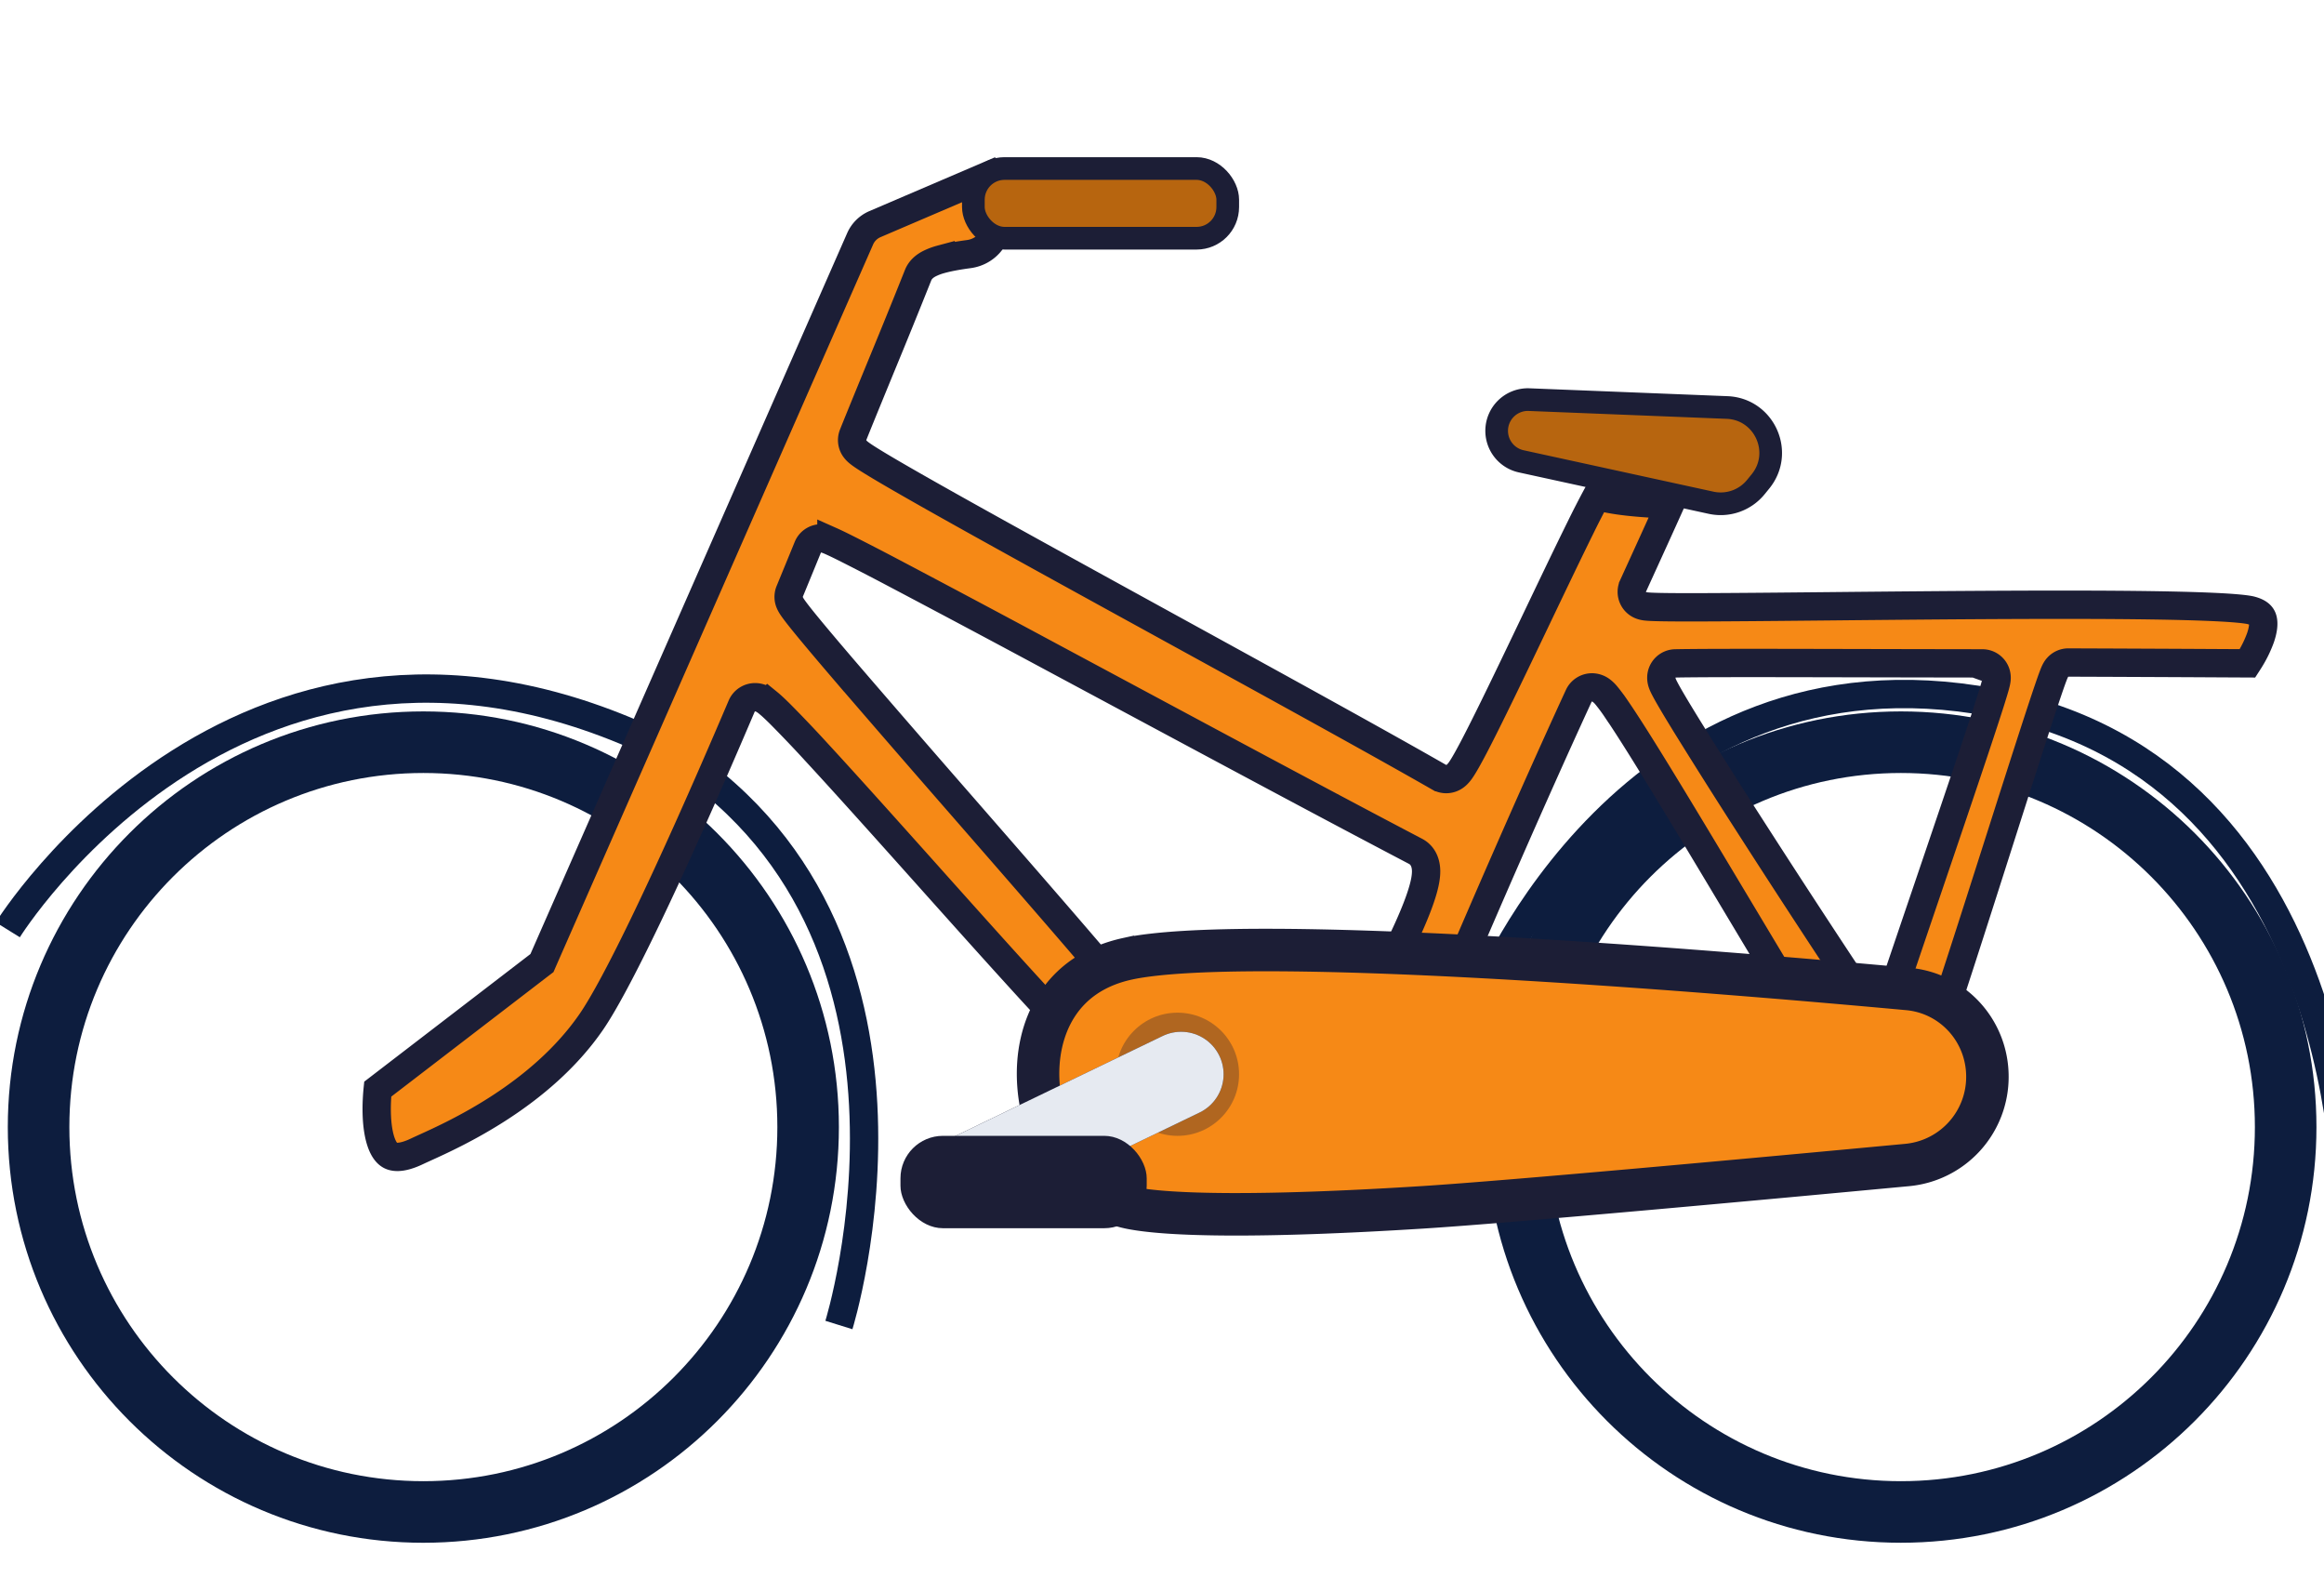
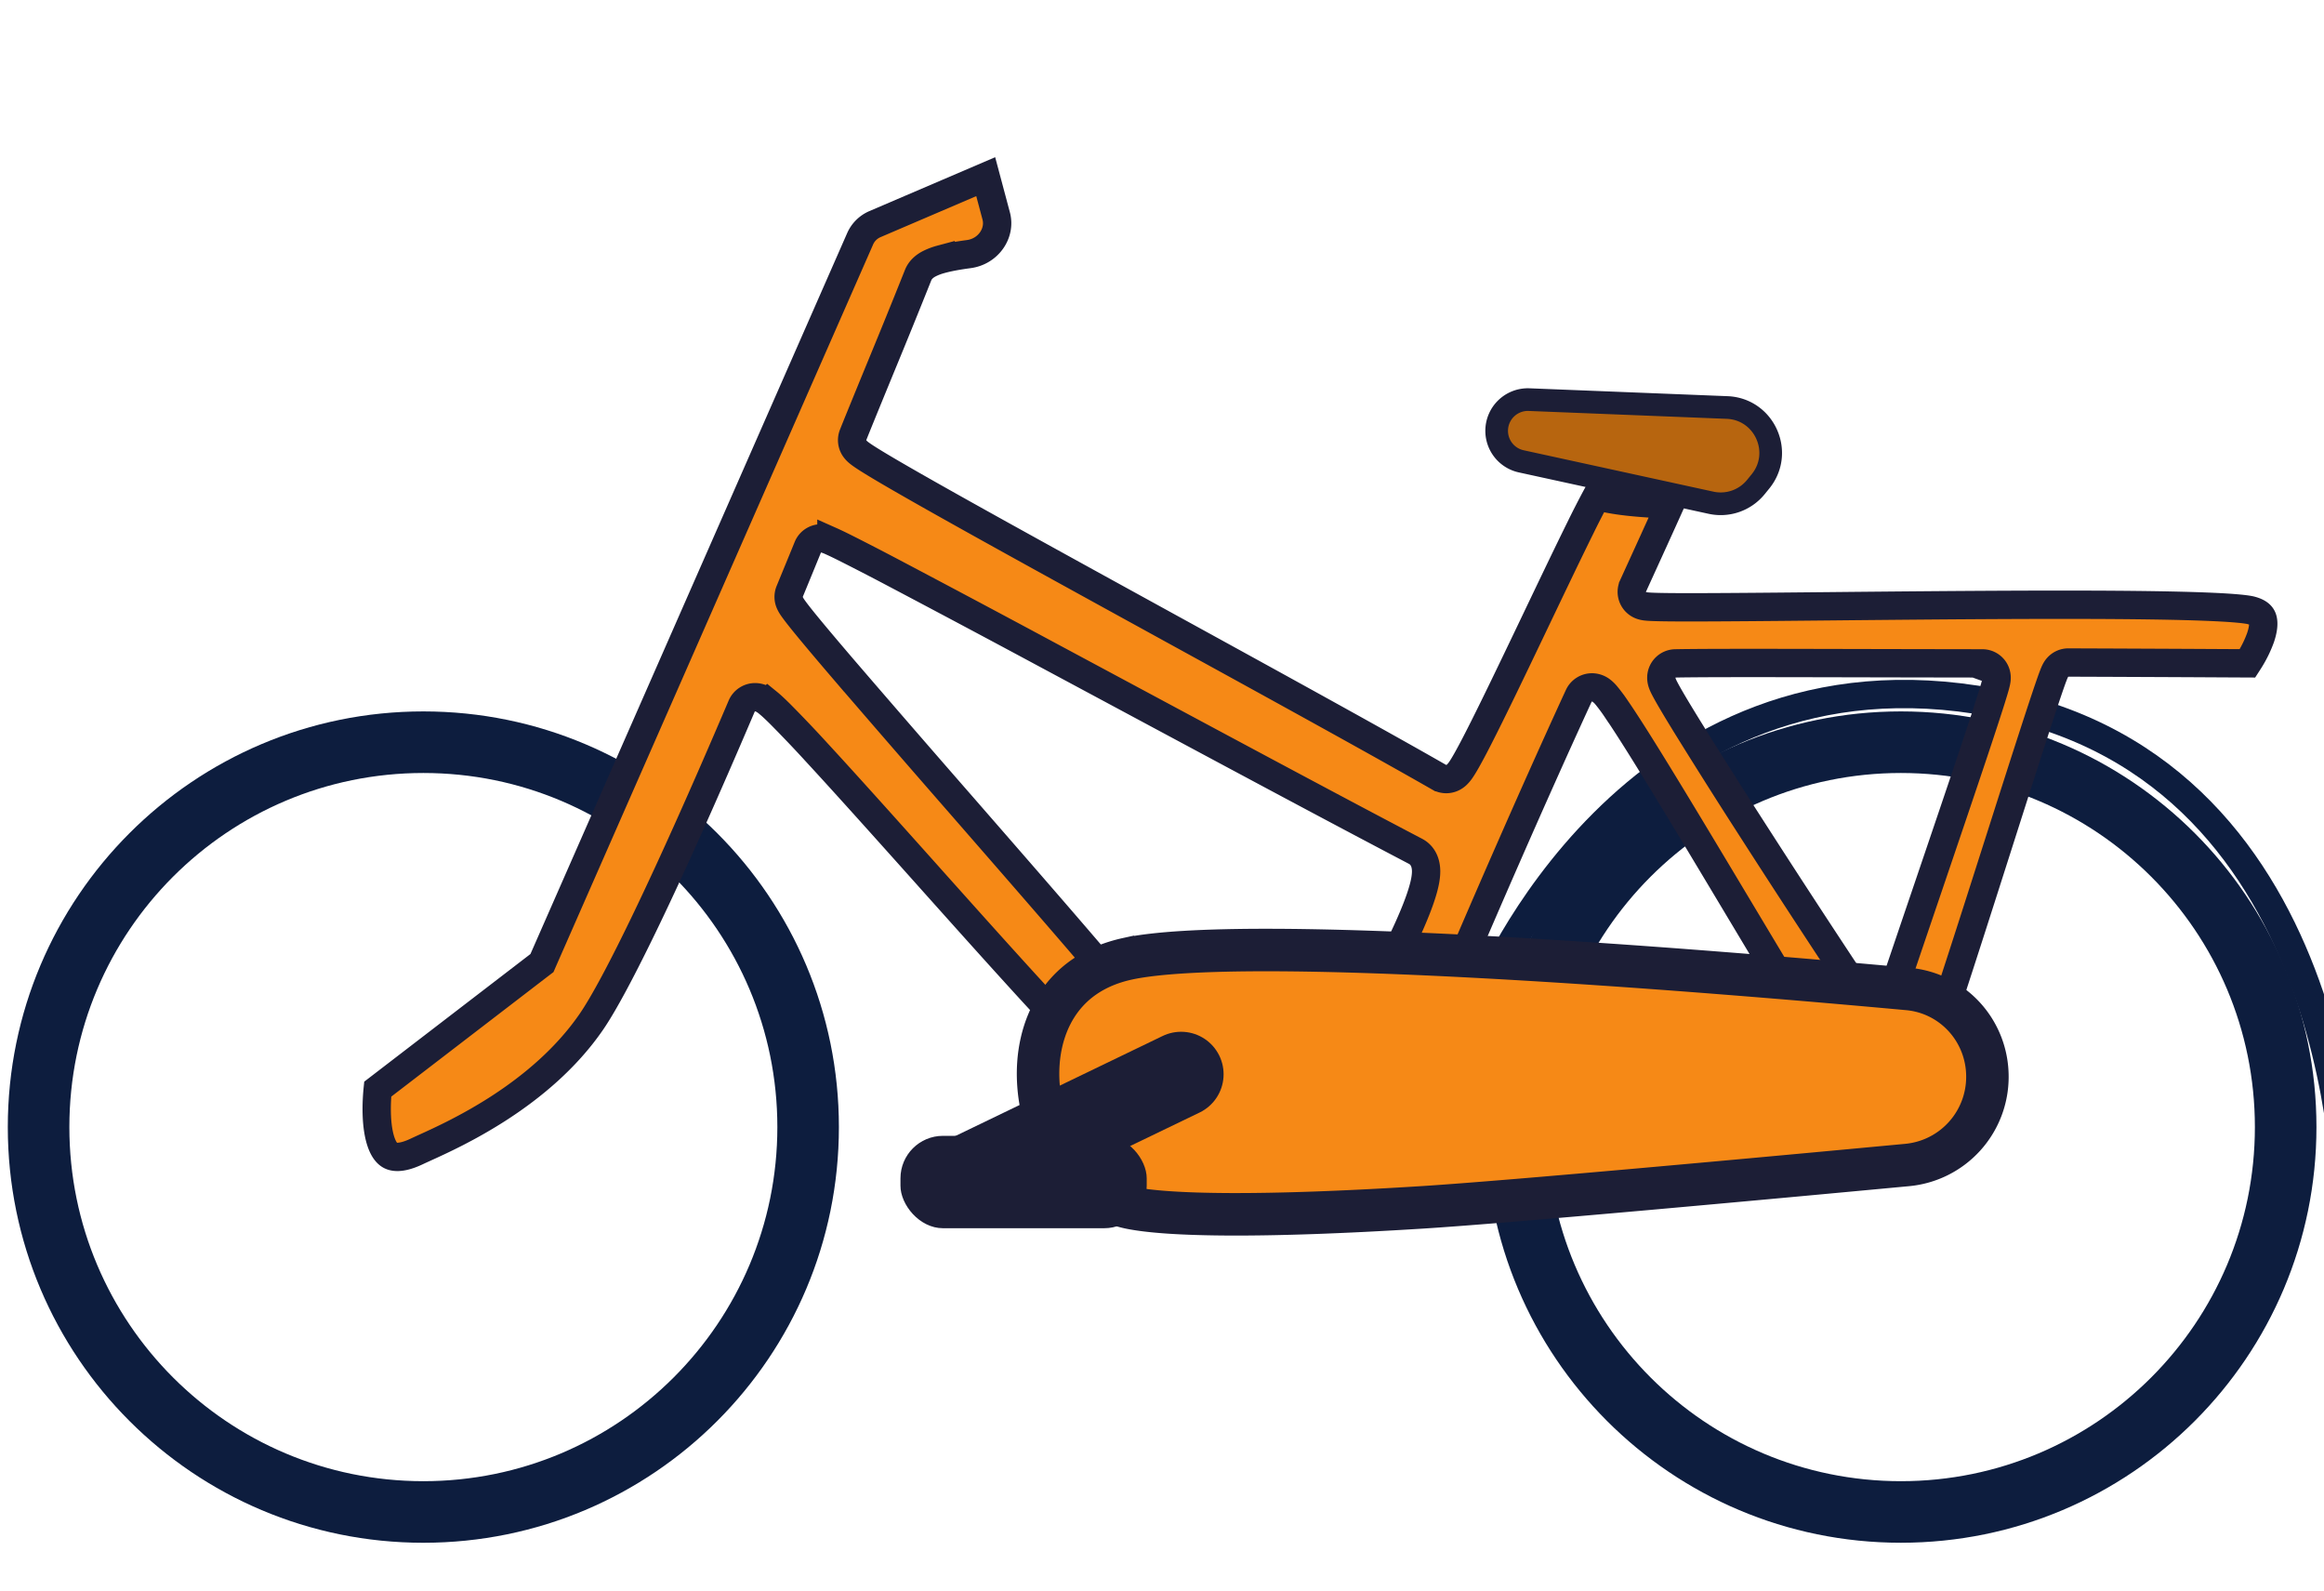
<svg xmlns="http://www.w3.org/2000/svg" width="149" height="102" fill="none" viewBox="0 0 149 102">
  <path fill="#0D1D3E" fill-rule="evenodd" d="M121.873 98.883c14.715 0 26.643-11.928 26.643-26.643 0-14.714-11.928-26.642-26.643-26.642-14.714 0-26.642 11.928-26.642 26.642 0 14.715 11.928 26.643 26.642 26.643Zm.001-3.946c12.534 0 22.695-10.161 22.695-22.696 0-12.534-10.161-22.696-22.695-22.696-12.535 0-22.696 10.162-22.696 22.696 0 12.535 10.161 22.696 22.696 22.696Z" clip-rule="evenodd" />
  <path stroke="#0D1D3E" stroke-width="1.816" d="M150.492 77.958s.478-28.57-22.727-32.928c-23.205-4.358-32.533 18.716-32.533 18.716" />
  <path fill="#B7650F" stroke="#1C1E36" stroke-width="1.453" d="M95.957 27.614a2 2 0 0 1 2.08-2l12.693.505c2.394.095 3.651 2.884 2.137 4.74l-.295.362a2.906 2.906 0 0 1-2.871 1.002l-12.17-2.654a2 2 0 0 1-1.574-1.955Z" />
-   <path stroke="#0D1D3E" stroke-width="1.816" d="M.5 59.595S15.846 34.88 42.56 47.947c19.12 11.648 11.225 36.98 11.225 36.98" />
  <path fill="#0D1D3E" fill-rule="evenodd" d="M27.143 98.884c14.714 0 26.642-11.928 26.642-26.643 0-14.714-11.928-26.643-26.642-26.643C12.428 45.598.5 57.527.5 72.241c0 14.715 11.928 26.643 26.643 26.643Zm0-3.947c12.534 0 22.696-10.161 22.696-22.696 0-12.534-10.162-22.696-22.696-22.696-12.535 0-22.696 10.162-22.696 22.696 0 12.535 10.161 22.696 22.696 22.696Z" clip-rule="evenodd" />
  <path fill="#F68916" stroke="#1C1E36" stroke-width="1.816" d="M89.282 61.577c.302-.592.664-1.326 1.002-2.077.39-.864.764-1.787.972-2.55.102-.373.182-.771.177-1.13-.004-.303-.078-.94-.682-1.257-5.099-2.67-12.203-6.481-18.875-10.06l-4.66-2.499a1457.64 1457.64 0 0 0-9.999-5.323 177.064 177.064 0 0 0-3.044-1.57c-.362-.18-.657-.322-.868-.416a3.845 3.845 0 0 0-.295-.12 1.276 1.276 0 0 0-.211-.055.916.916 0 0 0-1.007.557c-.394.964-.78 1.905-1.159 2.824a.933.933 0 0 0 .015.747c.034.077.074.145.1.188.059.094.135.201.217.31.167.225.409.53.709.897.602.736 1.467 1.759 2.504 2.97a1571.97 1571.97 0 0 0 7.633 8.8l.087.1c2.75 3.155 5.49 6.299 7.538 8.687a186.309 186.309 0 0 1 2.478 2.936c.215.262.391.481.526.654-.084.098-.19.21-.323.335-.322.304-.72.619-1.156.96l-.064.05c-.403.316-.838.656-1.206.995a6.677 6.677 0 0 0-.348.343 19.848 19.848 0 0 1-.152-.147 79.22 79.22 0 0 1-2.38-2.491c-1.967-2.127-4.567-5.031-7.173-7.944l-.187-.21c-2.54-2.839-5.073-5.67-7.004-7.763a85.294 85.294 0 0 0-2.435-2.56c-.3-.297-.563-.544-.767-.71a2.065 2.065 0 0 0-.364-.245 1.049 1.049 0 0 0-.436-.114.933.933 0 0 0-.892.568c-4.818 11.306-8.094 17.992-9.64 20.237-3.228 4.691-8.699 7.173-10.682 8.072-.196.09-.358.163-.48.221-1.092.524-1.574.37-1.783.232-.275-.18-.527-.61-.677-1.349-.143-.703-.156-1.5-.126-2.148.013-.283.033-.528.052-.712l10.345-7.942.185-.141.093-.214 20.307-46.208c.185-.422.524-.757.947-.939l7.104-3.043.673 2.522c.293 1.101-.512 2.277-1.762 2.442-.634.084-1.279.194-1.8.34a3.821 3.821 0 0 0-.75.288c-.191.102-.538.319-.698.726a512.024 512.024 0 0 1-2.424 5.966c-.703 1.713-1.364 3.323-1.738 4.26a.924.924 0 0 0 .14.926c.065.084.136.147.174.18.087.075.194.152.298.224.217.149.528.343.91.574.769.464 1.88 1.105 3.239 1.874 2.72 1.54 6.463 3.608 10.51 5.834 1.662.915 3.376 1.855 5.091 2.798 6.65 3.65 13.334 7.321 17.2 9.536a.938.938 0 0 0 .845.041 1.03 1.03 0 0 0 .29-.193 1.8 1.8 0 0 0 .233-.272c.117-.163.251-.386.393-.637.29-.51.67-1.24 1.104-2.106.872-1.736 1.99-4.068 3.102-6.393l.32-.67c1.004-2.099 1.982-4.145 2.753-5.704a61.48 61.48 0 0 1 1.045-2.043l.031-.056c.36.11.75.19 1.126.251.711.117 1.503.188 2.229.235.483.03.945.05 1.344.065-.511 1.137-1.35 2.981-2.376 5.227a.919.919 0 0 0 .568 1.257c.096.031.187.044.228.05.103.013.231.022.363.028.274.014.668.022 1.157.027.983.01 2.394.006 4.094-.006 1.776-.011 3.88-.032 6.152-.054a3574.8 3574.8 0 0 1 6.515-.06c4.686-.037 9.472-.058 13.288-.015 1.908.022 3.566.06 4.845.119 1.322.06 2.131.142 2.422.22.561.151.686.384.736.555.075.26.042.664-.139 1.193a7.451 7.451 0 0 1-.679 1.398c-.055.09-.108.173-.156.247l-.812-.004a5961.427 5961.427 0 0 0-10.671-.049.912.912 0 0 0-.677.298.91.91 0 0 0-.116.154 1.415 1.415 0 0 0-.078.148c-.034.074-.07.164-.105.258-.074.192-.17.465-.285.8-.23.672-.545 1.627-.916 2.77-.631 1.942-1.428 4.439-2.253 7.025l-.44 1.377c-.979 3.067-1.965 6.144-2.735 8.487a157.435 157.435 0 0 1-.963 2.857c-.124.353-.224.627-.299.817l-.04.099a.744.744 0 0 1-.009.022 3.884 3.884 0 0 0-.256-.697 10.102 10.102 0 0 0-.816-1.382c-.383-.561-.815-1.2-1.283-1.9.651-1.93 1.378-4.07 2.106-6.214l.183-.537c1.098-3.233 2.184-6.43 2.995-8.86.427-1.282.78-2.356 1.018-3.111.118-.376.211-.682.271-.898.028-.105.055-.208.072-.294.007-.035.022-.112.025-.198.001-.03.007-.15-.032-.291a.912.912 0 0 0-.88-.674c-2.967-.004-5.632-.01-7.987-.015-5.859-.013-9.797-.021-11.698.015a.916.916 0 0 0-.898.874 1 1 0 0 0 .043.341l.001.002c.031.103.076.202.108.269.073.15.182.351.314.583.268.47.671 1.14 1.171 1.952a440.056 440.056 0 0 0 3.973 6.287 826.777 826.777 0 0 0 7.209 11.036c-.28.833-.542 1.617-.78 2.334-.308.927-.576 1.744-.79 2.412l-.57-.915c-1.549-2.506-3.574-5.89-5.618-9.304l-.166-.277c-2.097-3.503-4.2-7.014-5.803-9.597-.8-1.289-1.483-2.36-1.983-3.085a11 11 0 0 0-.64-.862 1.935 1.935 0 0 0-.335-.32 1.02 1.02 0 0 0-.501-.188.937.937 0 0 0-.93.543c-3.142 6.818-6.577 14.794-7.507 16.986l-.425.005c-.609.003-1.421 0-2.236-.004-.62-.004-1.239-.01-1.768-.015Zm32.208 7.831a4.256 4.256 0 0 1-1.197.474 2.76 2.76 0 0 1 .213-.681c.017-.034.033-.061.046-.083.103.038.228.082.363.127.158.052.357.113.575.163Zm-.872-.368s-.004.005-.013.009c.009-.009.013-.01.013-.01Zm5.585-25.71v.002c.001-.007.002-.008 0-.002Z" />
  <path fill="#F68916" stroke="#1C1E36" stroke-width="2.724" d="M72.268 61.458c1.796-.395 4.975-.57 9.056-.566 4.042.004 8.852.182 13.841.452 9.978.54 20.619 1.446 27.165 2.046 2.893.265 5.09 2.695 5.09 5.621a5.673 5.673 0 0 1-5.14 5.66c-9.135.856-25.419 2.358-31.099 2.715-10.39.654-16.293.523-18.715.031-3.275-.665-5.606-4.07-5.885-7.86-.137-1.849.24-3.649 1.148-5.08.892-1.406 2.343-2.536 4.539-3.019Z" />
-   <circle cx="75.494" cy="68.855" r="3.947" fill="#1C1E36" fill-opacity=".32" />
  <path stroke="#1C1E36" stroke-linecap="round" stroke-width="5.448" d="M75.725 68.855 61.83 75.558" />
-   <path stroke="#E6EAF1" stroke-linecap="round" stroke-width="5.448" d="M75.725 68.855 61.83 75.558" />
  <rect width="15.788" height="5.921" x="57.732" y="72.802" fill="#1C1E36" rx="2.724" />
-   <rect width="16.309" height="4.468" x="62.406" y="10.801" fill="#B7650F" stroke="#1C1E36" stroke-width="1.453" rx="1.998" />
</svg>